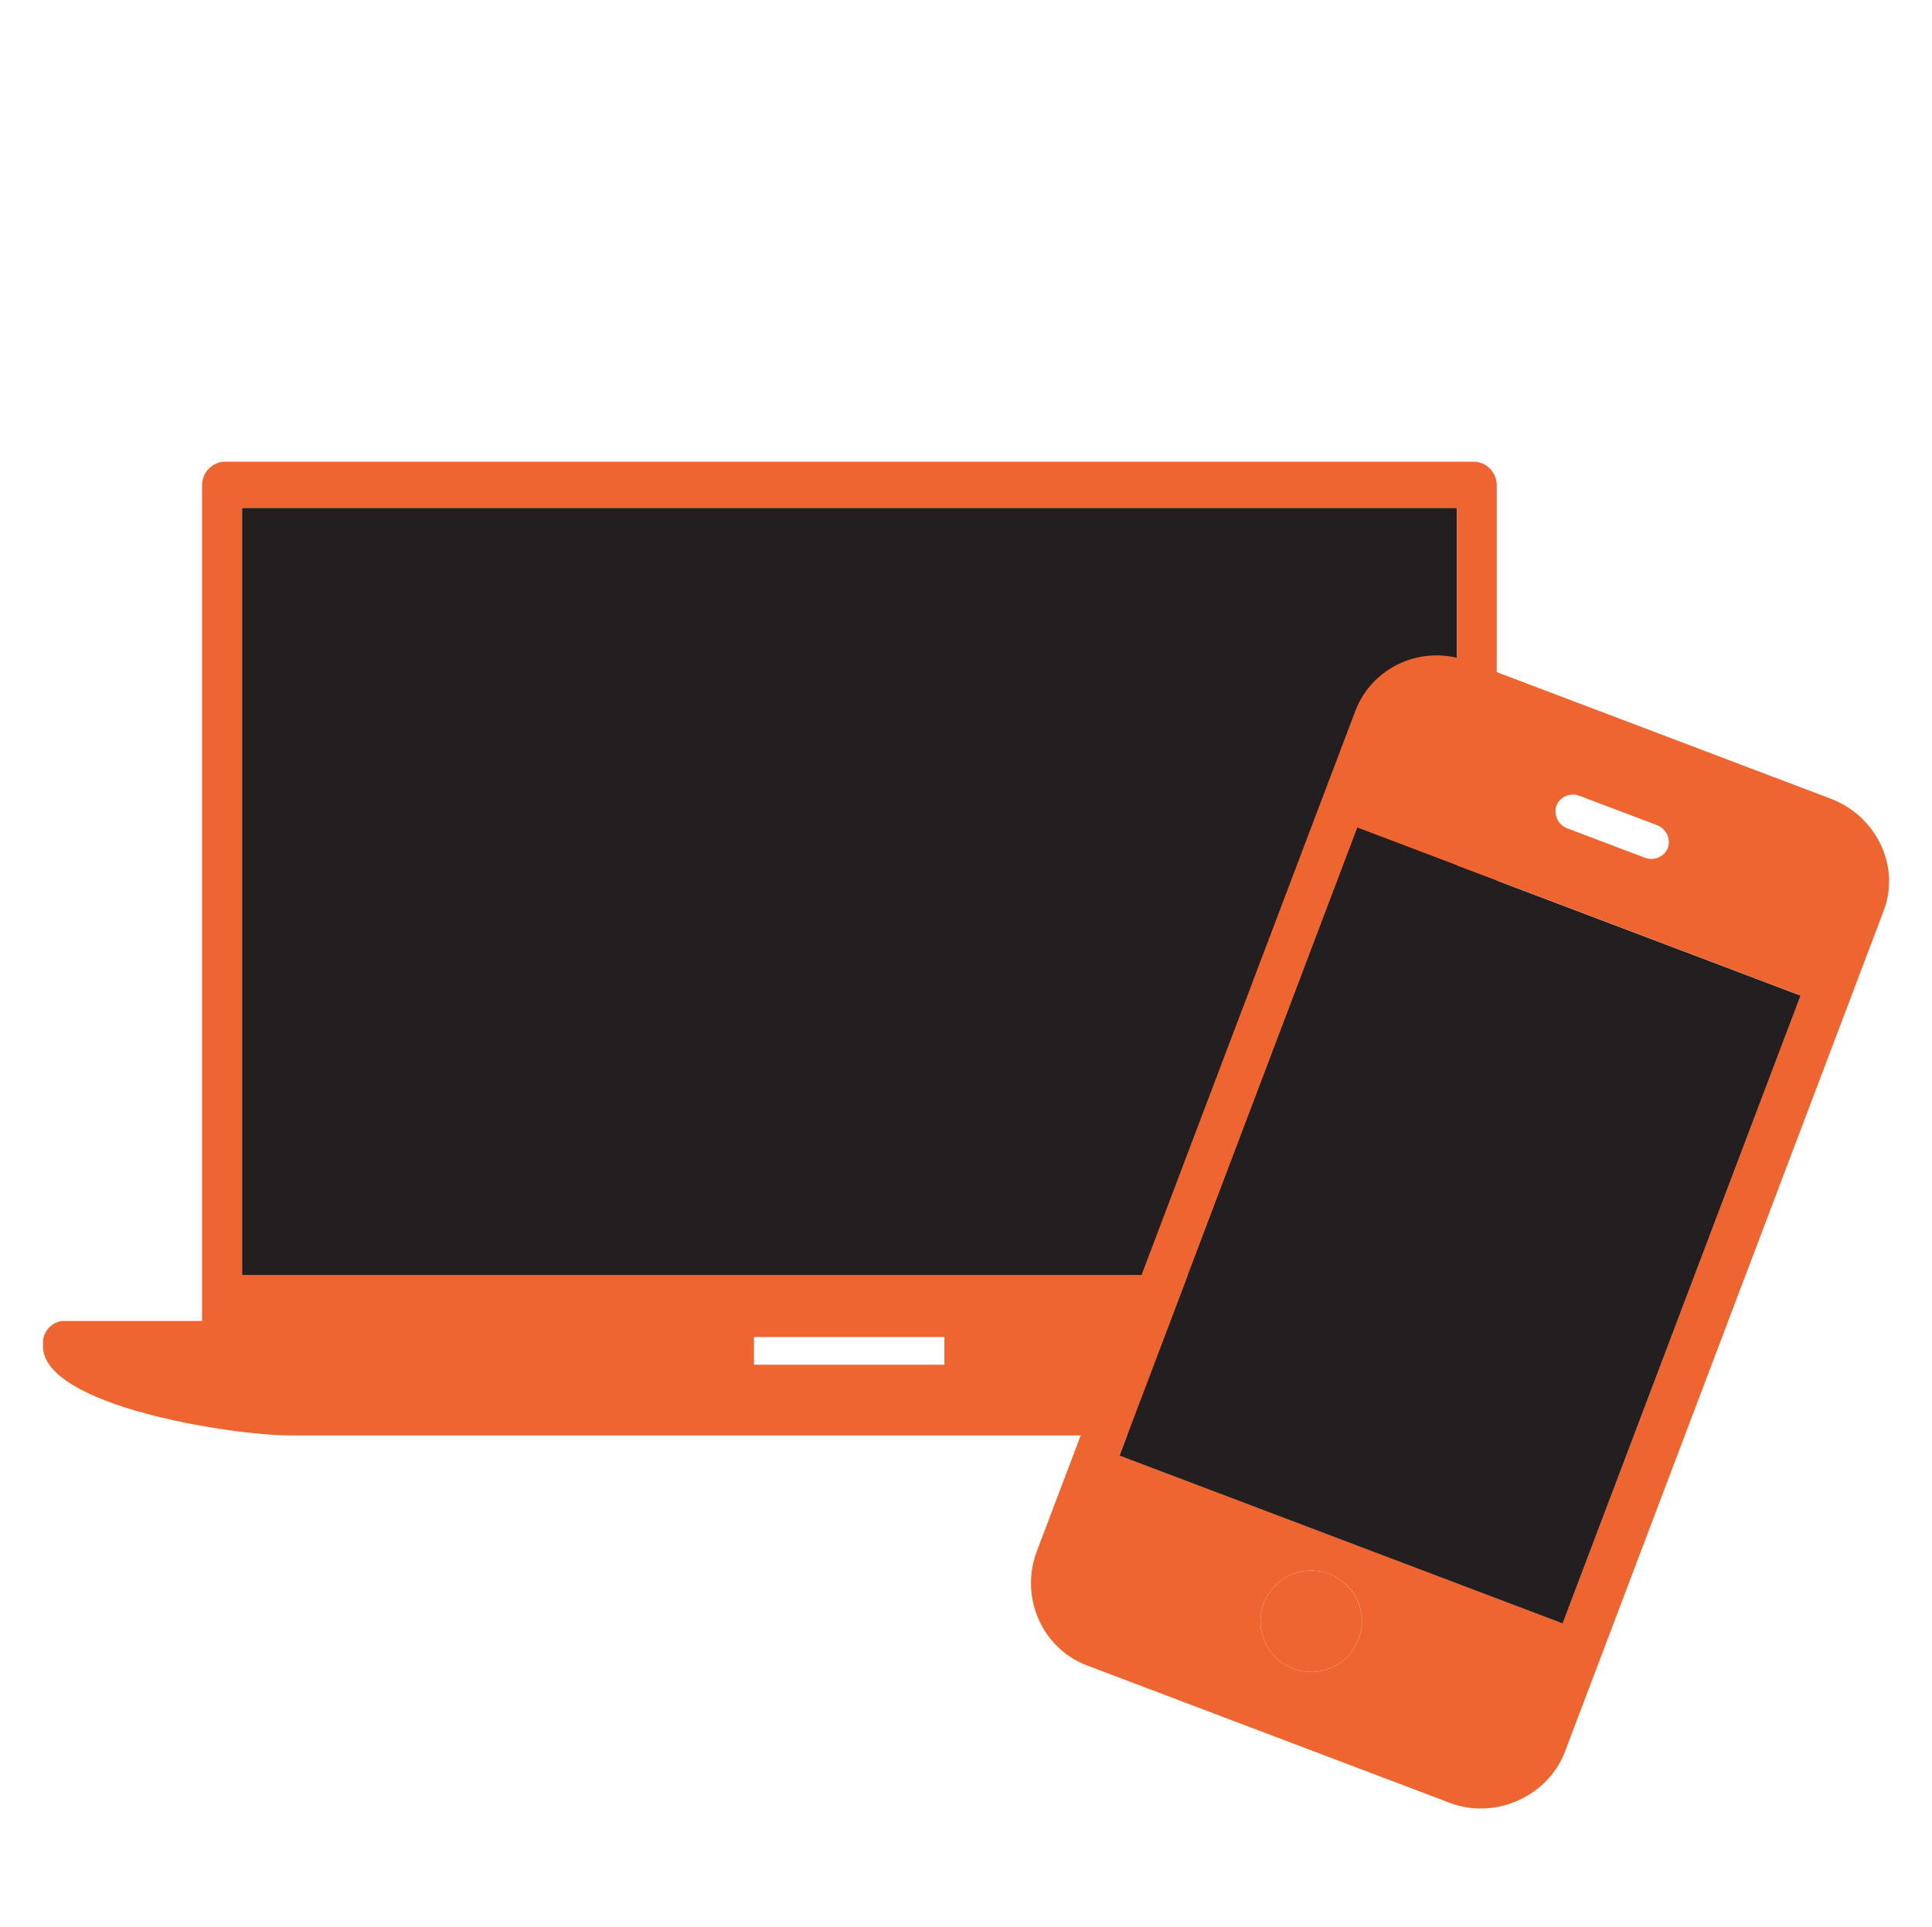
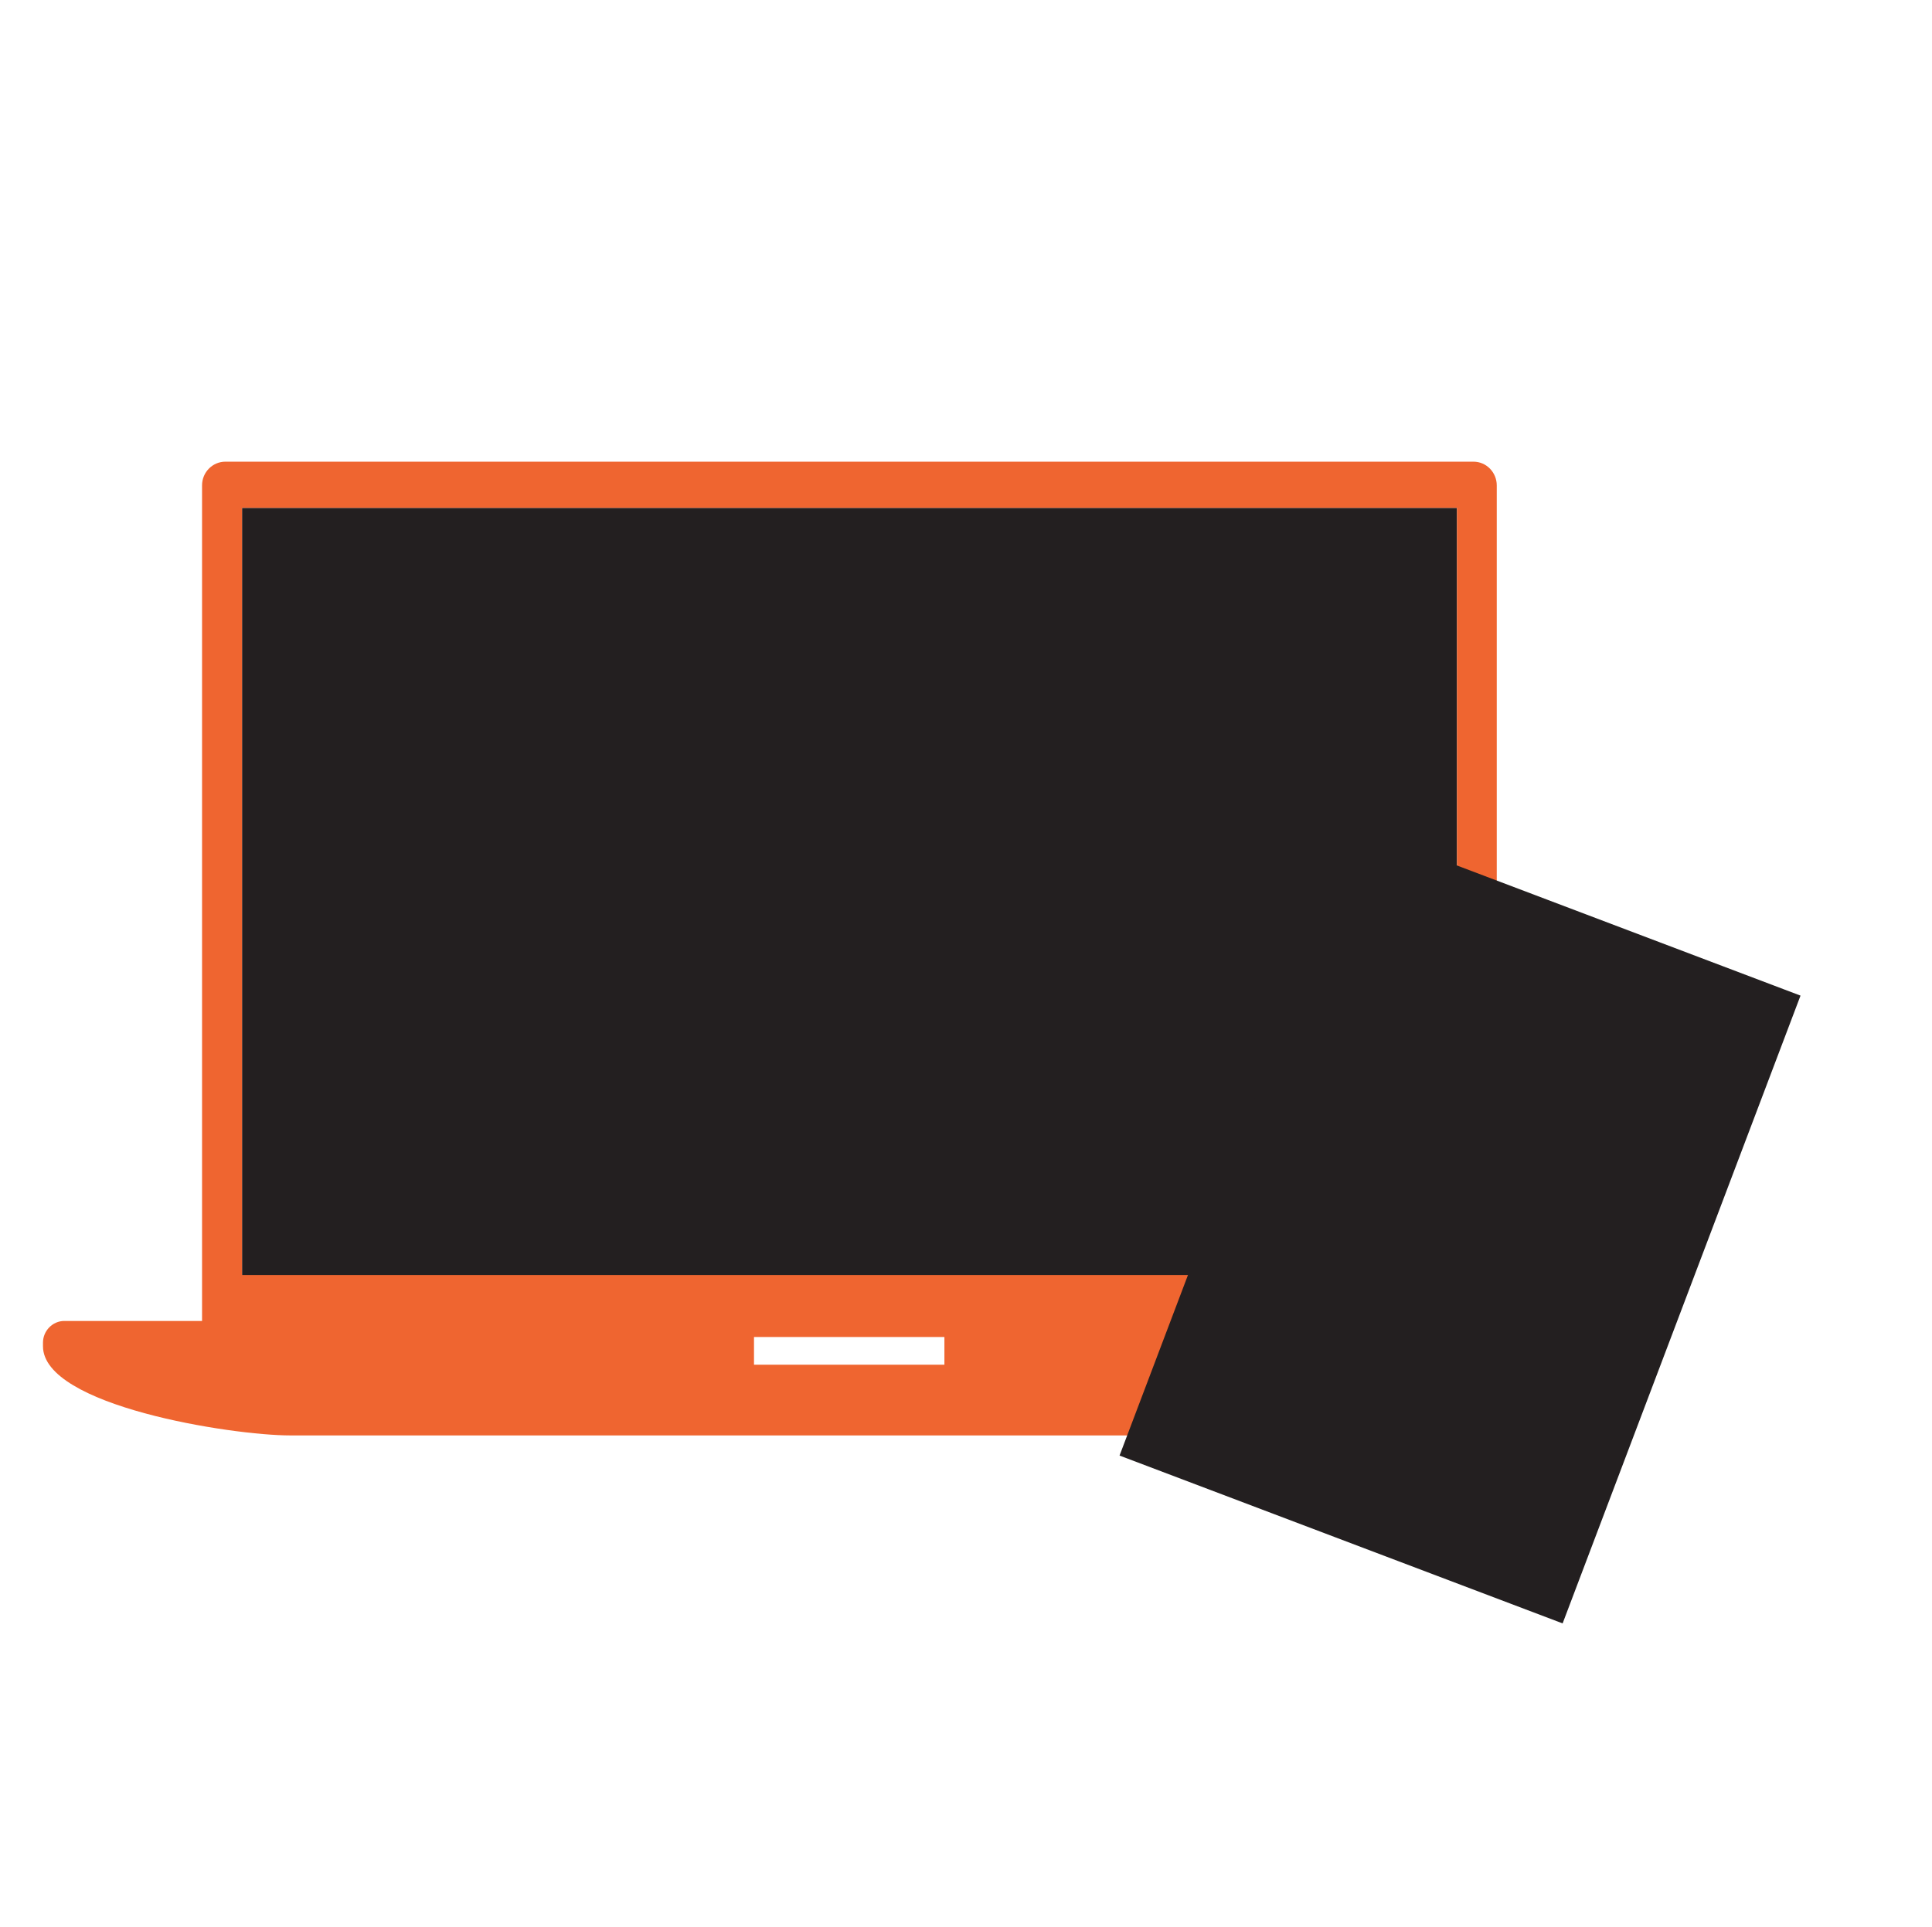
<svg xmlns="http://www.w3.org/2000/svg" id="Layer_1" viewBox="0 0 96.19 95.97">
  <defs>
    <style>.cls-1{fill:#231f20;}.cls-2{fill:#ef6530;}</style>
  </defs>
  <rect class="cls-1" x="12.05" y="25.29" width="60.49" height="38.49" />
  <path class="cls-2" d="M72.53,63.49H12.05V25.29h60.49v38.2h-.02ZM47.02,67.96h-9.48v-1.38h9.48v1.38ZM81.38,65.78h-6.86V24.17c0-.64-.51-1.18-1.16-1.18H11.22c-.63,0-1.16.52-1.16,1.18v41.61H3.2c-.58,0-1.06.49-1.06,1.08v.18c0,2.97,9.38,4.44,12.31,4.44h55.74c2.91,0,12.31-1.47,12.31-4.44v-.18c-.05-.57-.5-1.08-1.11-1.08Z" />
-   <path class="cls-2" d="M91.14,39.77l-18.07-6.85c-2.24-.85-4.75.27-5.59,2.48l-15.86,41.85c-.86,2.28.26,4.83,2.49,5.68l18.08,6.85c2.26.85,4.88-.32,5.73-2.56l15.86-41.85c.85-2.21-.34-4.73-2.64-5.6ZM77.49,40.12c.17-.44.69-.67,1.15-.49l3.86,1.46c.46.17.7.69.54,1.13-.17.44-.69.67-1.15.49l-3.86-1.46c-.46-.17-.69-.69-.54-1.13ZM67.64,81.63c-.49,1.3-1.95,1.96-3.26,1.46-1.3-.49-1.96-1.96-1.46-3.25.49-1.3,1.95-1.96,3.25-1.47,1.31.5,1.97,1.96,1.47,3.26ZM77.8,80.83l-22.06-8.36,11.84-31.26,22.06,8.36-11.84,31.26Z" />
-   <path class="cls-2" d="M66.17,78.37c-1.3-.49-2.76.17-3.25,1.47-.49,1.3.16,2.76,1.46,3.25,1.31.5,2.77-.16,3.26-1.46.49-1.3-.16-2.76-1.47-3.26Z" />
  <rect class="cls-1" x="55.98" y="49.23" width="33.43" height="23.59" transform="translate(-10.13 107.39) rotate(-69.25)" />
</svg>